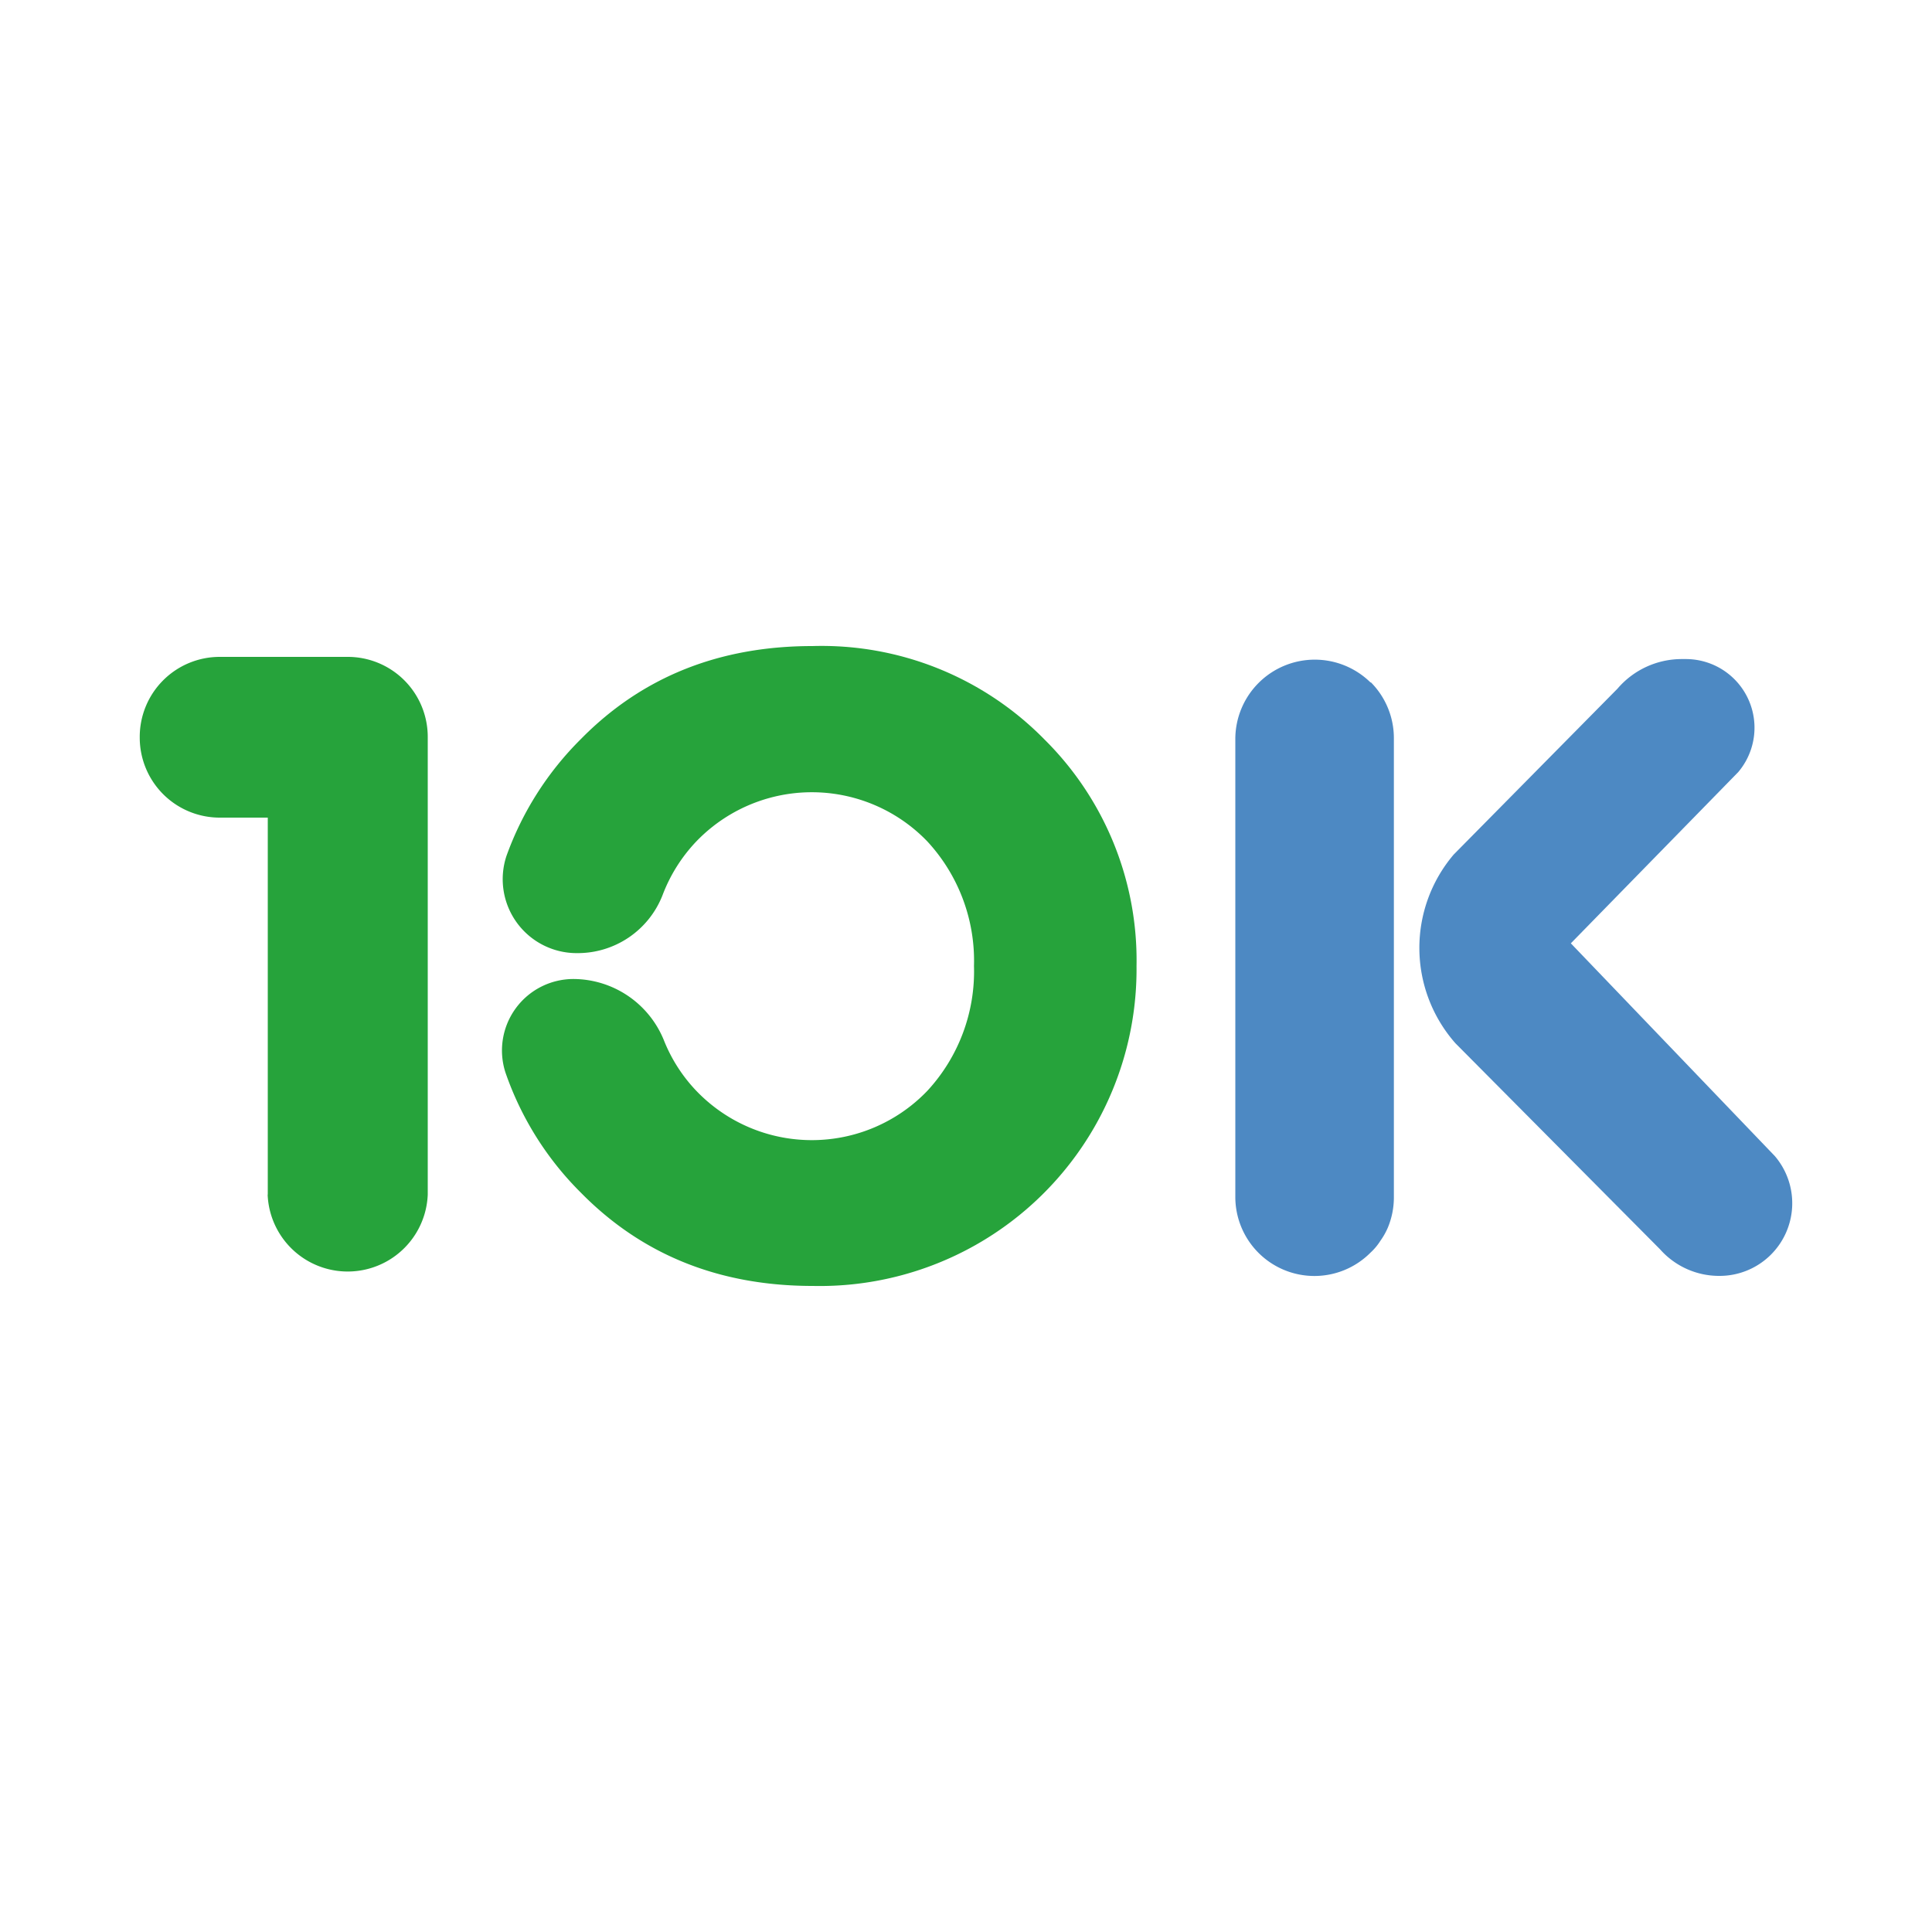
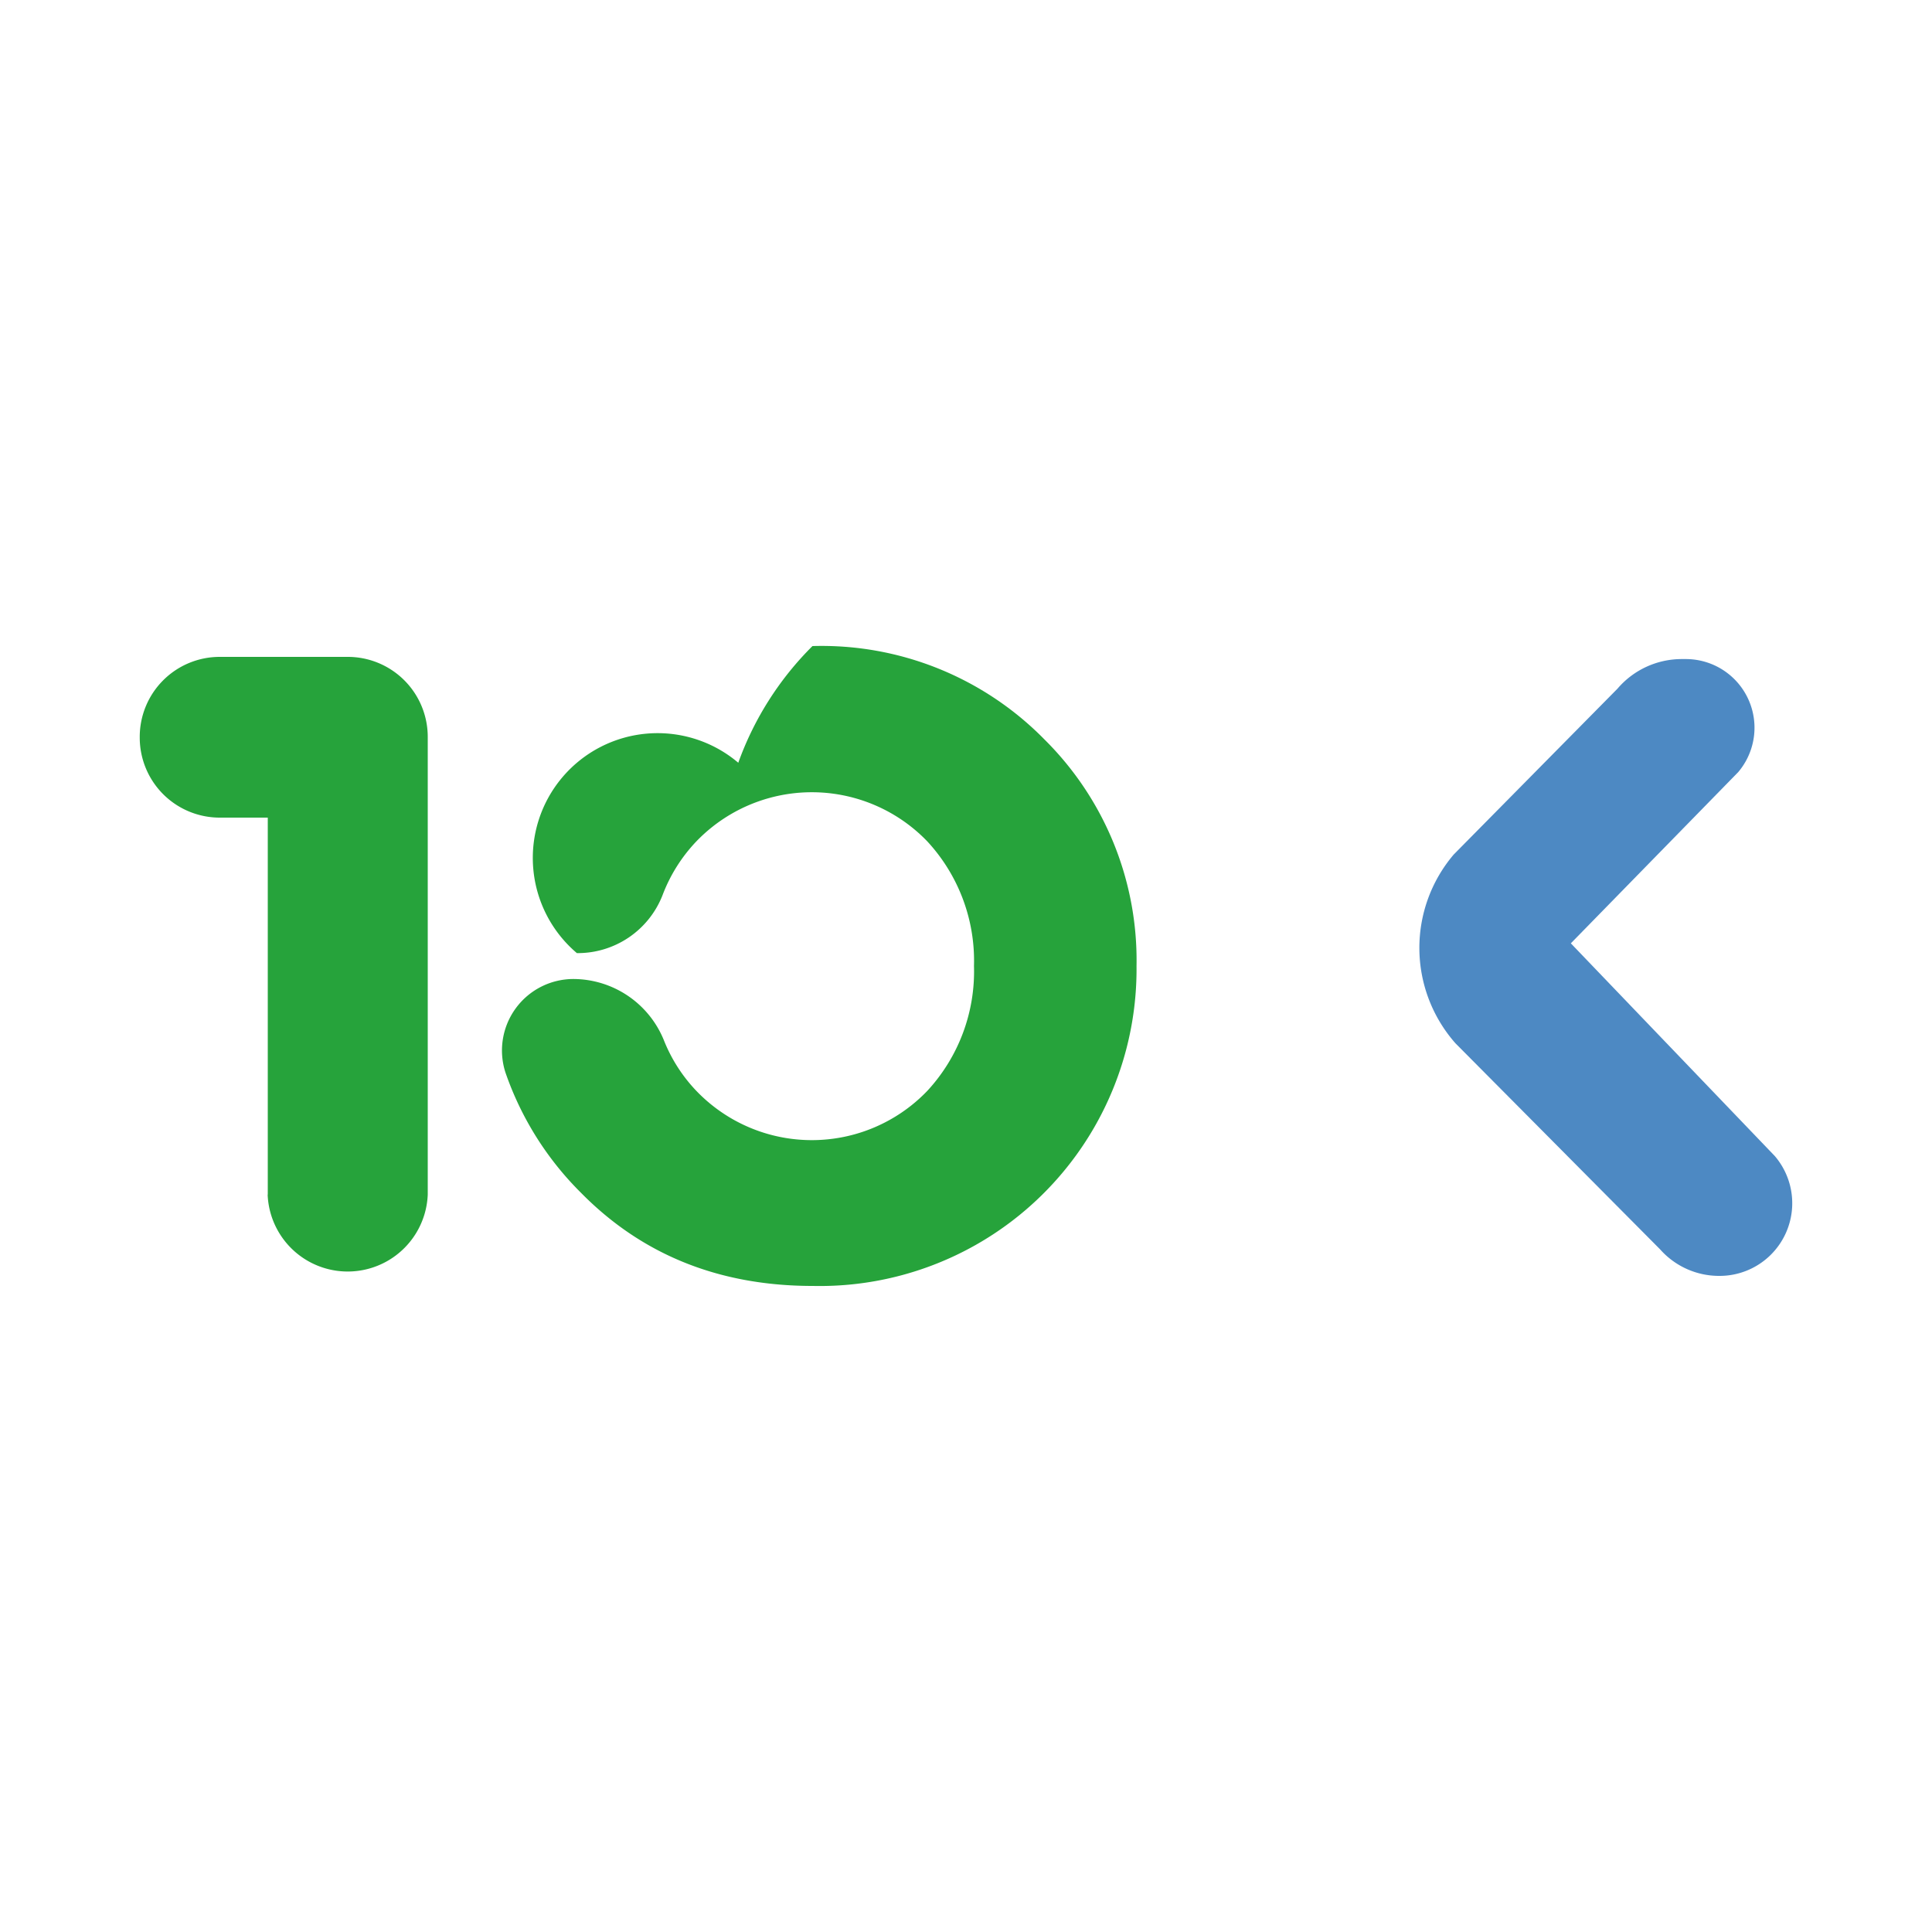
<svg xmlns="http://www.w3.org/2000/svg" id="Слой_1" data-name="Слой 1" viewBox="0 0 150 150">
  <title>Безымянный-1</title>
-   <path d="M81.08,57.4a24.23,24.23,0,0,0-18-7.24c-7.23,0-13.24,2.39-18,7.24a24.42,24.42,0,0,0-5.76,9.06A5.74,5.74,0,0,0,44.79,74a7.07,7.07,0,0,0,6.65-4.5,12.41,12.41,0,0,1,2.62-4.17,12.44,12.44,0,0,1,17.94,0A13.65,13.65,0,0,1,75.62,75,13.66,13.66,0,0,1,72,84.69a12.42,12.42,0,0,1-17.94,0,12.23,12.23,0,0,1-2.51-3.91,7.61,7.61,0,0,0-7-4.77,5.55,5.55,0,0,0-5.31,7.25,24.34,24.34,0,0,0,5.86,9.34c4.77,4.85,10.78,7.24,18,7.24A24.6,24.6,0,0,0,88.24,75a24.14,24.14,0,0,0-7.16-17.6" style="fill:#26a33b" />
-   <path d="M106.42,53a6.17,6.17,0,0,0-10.51,4.36V92.91a6.14,6.14,0,0,0,10.5,4.34,4.48,4.48,0,0,0,.76-.91,5.5,5.5,0,0,0,.57-1,6.11,6.11,0,0,0,.48-2.39V57.32a6.15,6.15,0,0,0-1.8-4.36" style="fill:#4d89c3" />
+   <path d="M81.08,57.4a24.23,24.23,0,0,0-18-7.24a24.42,24.42,0,0,0-5.76,9.06A5.74,5.74,0,0,0,44.79,74a7.07,7.07,0,0,0,6.65-4.5,12.41,12.41,0,0,1,2.62-4.17,12.44,12.44,0,0,1,17.94,0A13.65,13.65,0,0,1,75.62,75,13.66,13.66,0,0,1,72,84.69a12.42,12.42,0,0,1-17.94,0,12.23,12.23,0,0,1-2.51-3.91,7.61,7.61,0,0,0-7-4.77,5.55,5.55,0,0,0-5.31,7.25,24.34,24.34,0,0,0,5.86,9.34c4.77,4.85,10.78,7.24,18,7.24A24.6,24.6,0,0,0,88.24,75a24.14,24.14,0,0,0-7.16-17.6" style="fill:#26a33b" />
  <path d="M133.5,99.06A6.12,6.12,0,0,1,128.89,97L113,81a11.19,11.19,0,0,1-.13-14.66l12.71-12.87a6.56,6.56,0,0,1,5-2.3h.3a5.33,5.33,0,0,1,4.08,8.77l-13,13.3L137.8,89.76a5.64,5.64,0,0,1-4.3,9.3" style="fill:#4d89c3" />
  <path d="M20.79,92.75V63.48H17.06a6.21,6.21,0,0,1-6.21-6.21h0A6.21,6.21,0,0,1,17.06,51H27a6.21,6.21,0,0,1,6.21,6.22V92.75a6.22,6.22,0,0,1-12.43,0" style="fill:#26a33b" />
</svg>